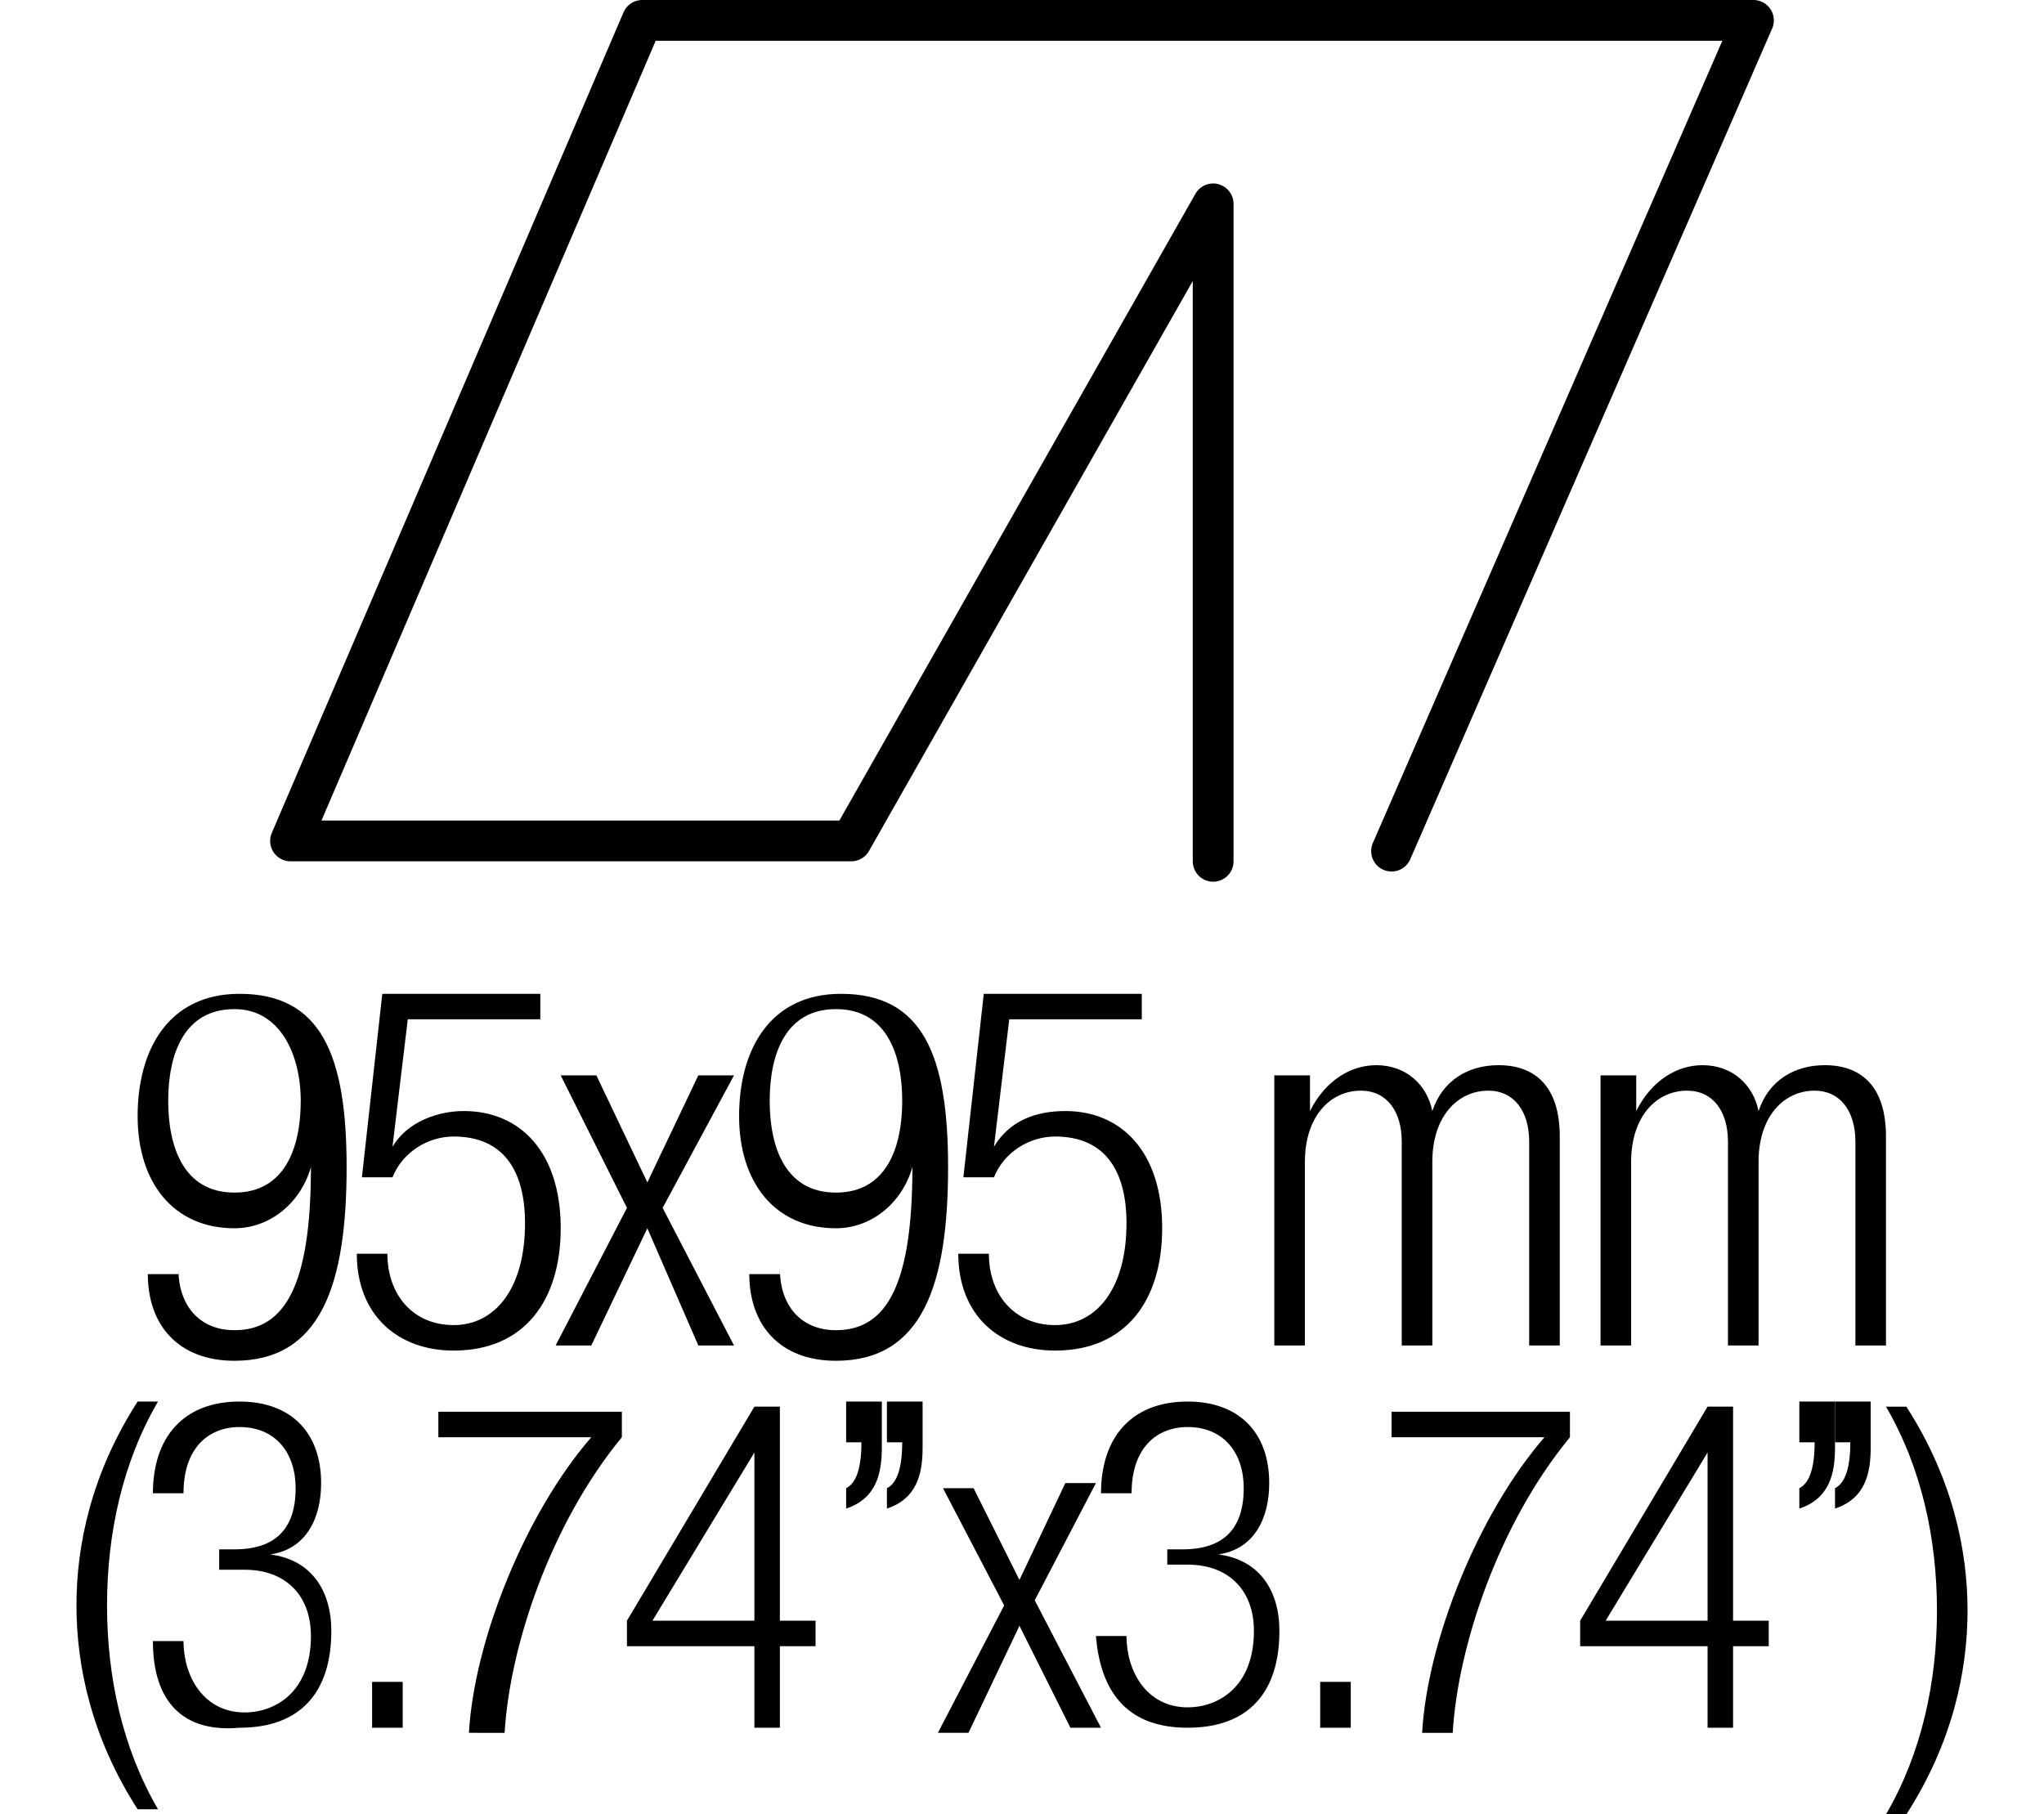
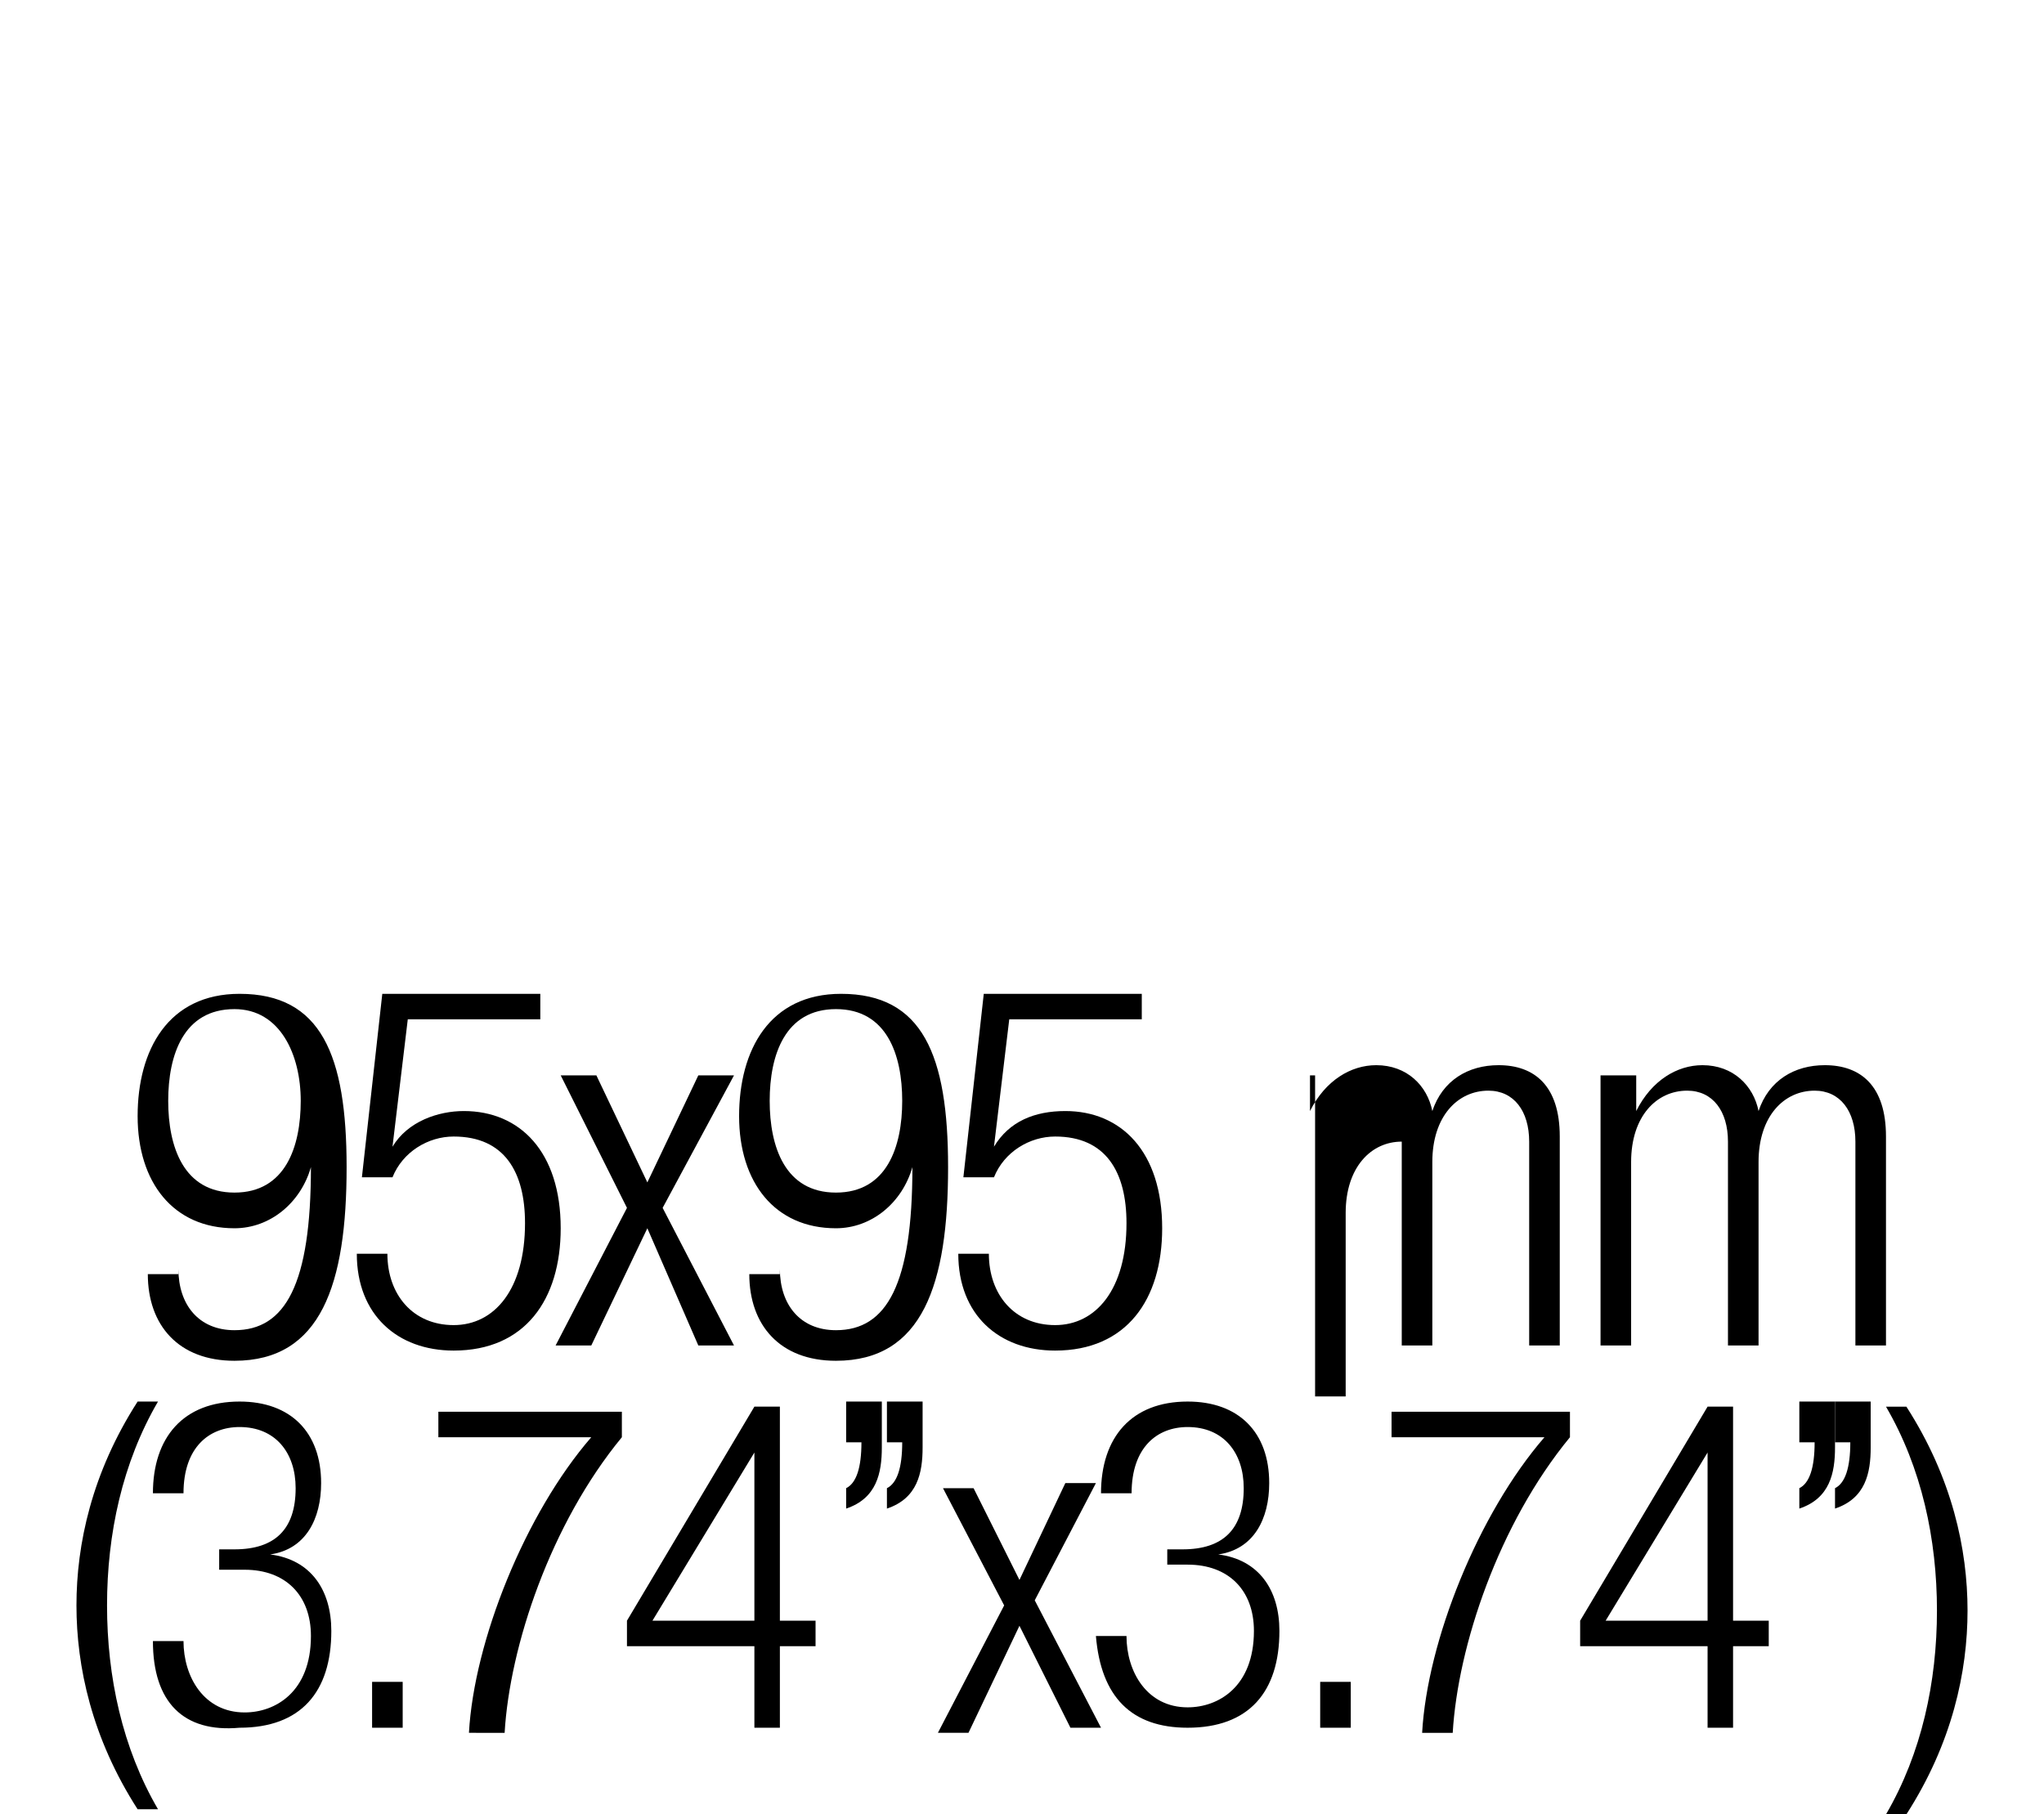
<svg xmlns="http://www.w3.org/2000/svg" version="1.1" id="Livello_1" x="0px" y="0px" viewBox="0 0 40.1 35.6" enable-background="new 0 0 40.1 35.6" xml:space="preserve">
  <g>
    <rect y="19.3" fill="none" width="40.1" height="7.8" />
    <path d="M3.5,24.9c0,0.7,0.4,1.2,1.1,1.2c1,0,1.5-0.9,1.5-3.2l0,0c-0.2,0.7-0.8,1.2-1.5,1.2c-1.2,0-1.9-0.9-1.9-2.2   c0-1.3,0.6-2.4,2-2.4c1.6,0,2.1,1.2,2.1,3.4c0,2.3-0.5,3.8-2.2,3.8c-1.1,0-1.7-0.7-1.7-1.7H3.5z M4.6,23.4c1,0,1.3-0.9,1.3-1.8   c0-0.9-0.4-1.8-1.3-1.8c-1,0-1.3,0.9-1.3,1.8C3.3,22.5,3.6,23.4,4.6,23.4z" />
    <path d="M10.6,19.4V20H8l-0.3,2.5l0,0C8,22,8.6,21.8,9.1,21.8c1.1,0,1.9,0.8,1.9,2.3c0,1.4-0.7,2.4-2.1,2.4c-1.1,0-1.9-0.7-1.9-1.9   h0.6c0,0.8,0.5,1.4,1.3,1.4c0.8,0,1.4-0.7,1.4-2c0-1-0.4-1.7-1.4-1.7c-0.5,0-1,0.3-1.2,0.8H7.1l0.4-3.6H10.6z" />
    <path d="M12.7,24.1l-1.1,2.3h-0.7l1.4-2.7L11,21.1h0.7l1,2.1l1-2.1h0.7l-1.4,2.6l1.4,2.7h-0.7L12.7,24.1z" />
    <path d="M15.3,24.9c0,0.7,0.4,1.2,1.1,1.2c1,0,1.5-0.9,1.5-3.2l0,0c-0.2,0.7-0.8,1.2-1.5,1.2c-1.2,0-1.9-0.9-1.9-2.2   c0-1.3,0.6-2.4,2-2.4c1.6,0,2.1,1.2,2.1,3.4c0,2.3-0.5,3.8-2.2,3.8c-1.1,0-1.7-0.7-1.7-1.7H15.3z M16.4,23.4c1,0,1.3-0.9,1.3-1.8   c0-0.9-0.3-1.8-1.3-1.8c-1,0-1.3,0.9-1.3,1.8C15.1,22.5,15.4,23.4,16.4,23.4z" />
    <path d="M22.4,19.4V20h-2.6l-0.3,2.5l0,0c0.3-0.5,0.8-0.7,1.4-0.7c1.1,0,1.9,0.8,1.9,2.3c0,1.4-0.7,2.4-2.1,2.4   c-1.1,0-1.9-0.7-1.9-1.9h0.6c0,0.8,0.5,1.4,1.3,1.4s1.4-0.7,1.4-2c0-1-0.4-1.7-1.4-1.7c-0.5,0-1,0.3-1.2,0.8h-0.6l0.4-3.6H22.4z" />
-     <path d="M25.2,21.1h0.5v0.7h0c0.3-0.6,0.8-0.9,1.3-0.9c0.6,0,1,0.4,1.1,0.9h0c0.2-0.6,0.7-0.9,1.3-0.9c0.7,0,1.2,0.4,1.2,1.4v4.1   h-0.6v-4c0-0.6-0.3-1-0.8-1c-0.6,0-1.1,0.5-1.1,1.4v3.6h-0.6v-4c0-0.6-0.3-1-0.8-1c-0.6,0-1.1,0.5-1.1,1.4v3.6h-0.6V21.1z" />
+     <path d="M25.2,21.1h0.5v0.7h0c0.3-0.6,0.8-0.9,1.3-0.9c0.6,0,1,0.4,1.1,0.9h0c0.2-0.6,0.7-0.9,1.3-0.9c0.7,0,1.2,0.4,1.2,1.4v4.1   h-0.6v-4c0-0.6-0.3-1-0.8-1c-0.6,0-1.1,0.5-1.1,1.4v3.6h-0.6v-4c-0.6,0-1.1,0.5-1.1,1.4v3.6h-0.6V21.1z" />
    <path d="M31.6,21.1h0.5v0.7h0c0.3-0.6,0.8-0.9,1.3-0.9c0.6,0,1,0.4,1.1,0.9h0c0.2-0.6,0.7-0.9,1.3-0.9c0.7,0,1.2,0.4,1.2,1.4v4.1   h-0.6v-4c0-0.6-0.3-1-0.8-1c-0.6,0-1.1,0.5-1.1,1.4v3.6h-0.6v-4c0-0.6-0.3-1-0.8-1c-0.6,0-1.1,0.5-1.1,1.4v3.6h-0.6V21.1z" />
  </g>
  <g id="LWPOLYLINE_1_">
-     <polyline fill="none" stroke="#000000" stroke-width="0.8" stroke-linecap="round" stroke-linejoin="round" stroke-miterlimit="10" points="   23.8,16.9 23.8,4 16.7,16.5 5.7,16.5 12.6,0.4 34.4,0.4 27.3,16.7  " />
-   </g>
+     </g>
  <g>
    <rect y="27.5" fill="none" width="40.1" height="7.9" />
    <path d="M3.1,27.5c-0.7,1.2-1,2.6-1,4s0.3,2.8,1,4H2.7c-0.9-1.4-1.2-2.8-1.2-4s0.3-2.6,1.2-4H3.1z" />
    <path d="M4.3,30.4h0.3c0.8,0,1.2-0.4,1.2-1.2c0-0.7-0.4-1.2-1.1-1.2c-0.6,0-1.1,0.4-1.1,1.3H3c0-1.1,0.6-1.8,1.7-1.8   c1,0,1.6,0.6,1.6,1.6c0,0.7-0.3,1.3-1,1.4v0c0.8,0.1,1.2,0.7,1.2,1.5c0,1.2-0.6,1.9-1.8,1.9C3.6,34,3,33.4,3,32.2h0.6   c0,0.7,0.4,1.4,1.2,1.4c0.6,0,1.3-0.4,1.3-1.5c0-0.8-0.5-1.3-1.3-1.3H4.3V30.4z" />
    <path d="M7.3,33h0.6v0.9H7.3V33z" />
    <path d="M8.6,27.7h3.6v0.5c-1.4,1.7-2.2,4.1-2.3,5.8H9.2c0.1-1.8,1.1-4.3,2.4-5.8h-3V27.7z" />
    <path d="M14.8,32.3h-2.5v-0.5l2.5-4.2h0.5v4.2h0.7v0.5h-0.7v1.6h-0.5V32.3z M14.8,31.8v-3.3h0l-2,3.3H14.8z" />
    <path d="M16.7,27.5h0.6v0.9c0,0.5-0.1,1-0.7,1.2v-0.4c0.2-0.1,0.3-0.4,0.3-0.9h-0.3V27.5z" />
    <path d="M17.5,27.5h0.6v0.9c0,0.5-0.1,1-0.7,1.2v-0.4c0.2-0.1,0.3-0.4,0.3-0.9h-0.3V27.5z" />
    <path d="M20,31.9l-1,2.1h-0.6l1.3-2.5l-1.2-2.3h0.6L20,31l0.9-1.9h0.6l-1.2,2.3l1.3,2.5H21L20,31.9z" />
    <path d="M22.9,30.4h0.3c0.8,0,1.2-0.4,1.2-1.2c0-0.7-0.4-1.2-1.1-1.2c-0.6,0-1.1,0.4-1.1,1.3h-0.6c0-1.1,0.6-1.8,1.7-1.8   c1,0,1.6,0.6,1.6,1.6c0,0.7-0.3,1.3-1,1.4v0c0.8,0.1,1.2,0.7,1.2,1.5c0,1.2-0.6,1.9-1.8,1.9c-1.1,0-1.7-0.6-1.8-1.8h0.6   c0,0.7,0.4,1.4,1.2,1.4c0.6,0,1.3-0.4,1.3-1.5c0-0.8-0.5-1.3-1.3-1.3h-0.4V30.4z" />
    <path d="M25.9,33h0.6v0.9h-0.6V33z" />
    <path d="M27.2,27.7h3.6v0.5c-1.4,1.7-2.2,4.1-2.3,5.8h-0.6c0.1-1.8,1.1-4.3,2.4-5.8h-3V27.7z" />
    <path d="M33.5,32.3H31v-0.5l2.5-4.2H34v4.2h0.7v0.5H34v1.6h-0.5V32.3z M33.5,31.8v-3.3h0l-2,3.3H33.5z" />
    <path d="M35.4,27.5H36v0.9c0,0.5-0.1,1-0.7,1.2v-0.4c0.2-0.1,0.3-0.4,0.3-0.9h-0.3V27.5z" />
    <path d="M36.1,27.5h0.6v0.9c0,0.5-0.1,1-0.7,1.2v-0.4c0.2-0.1,0.3-0.4,0.3-0.9h-0.3V27.5z" />
    <path d="M37,35.6c0.7-1.2,1-2.6,1-4s-0.3-2.8-1-4h0.4c0.9,1.4,1.2,2.8,1.2,4s-0.3,2.6-1.2,4H37z" />
  </g>
  <g>
</g>
  <g>
</g>
  <g>
</g>
  <g>
</g>
  <g>
</g>
  <g>
</g>
</svg>